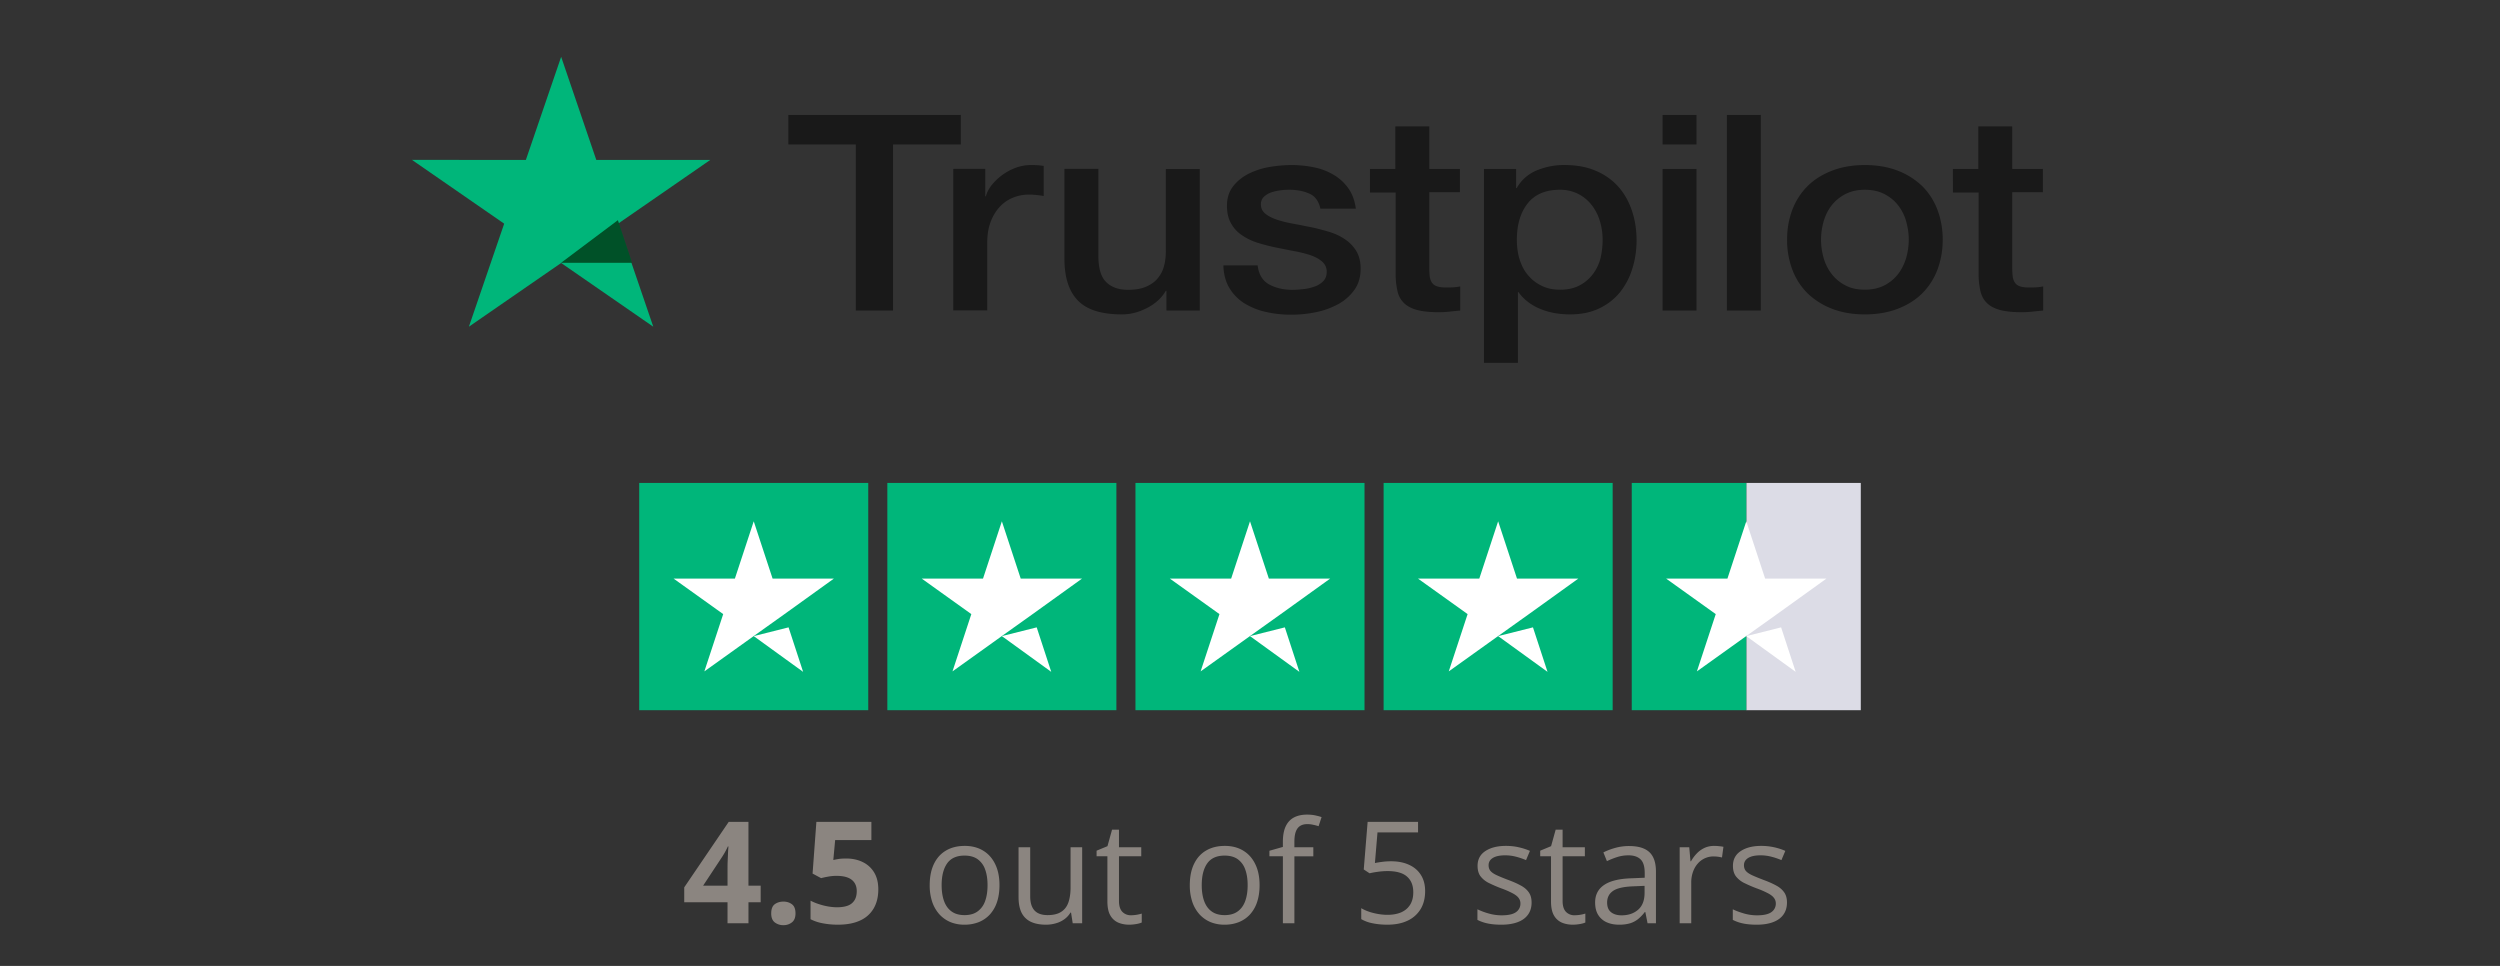
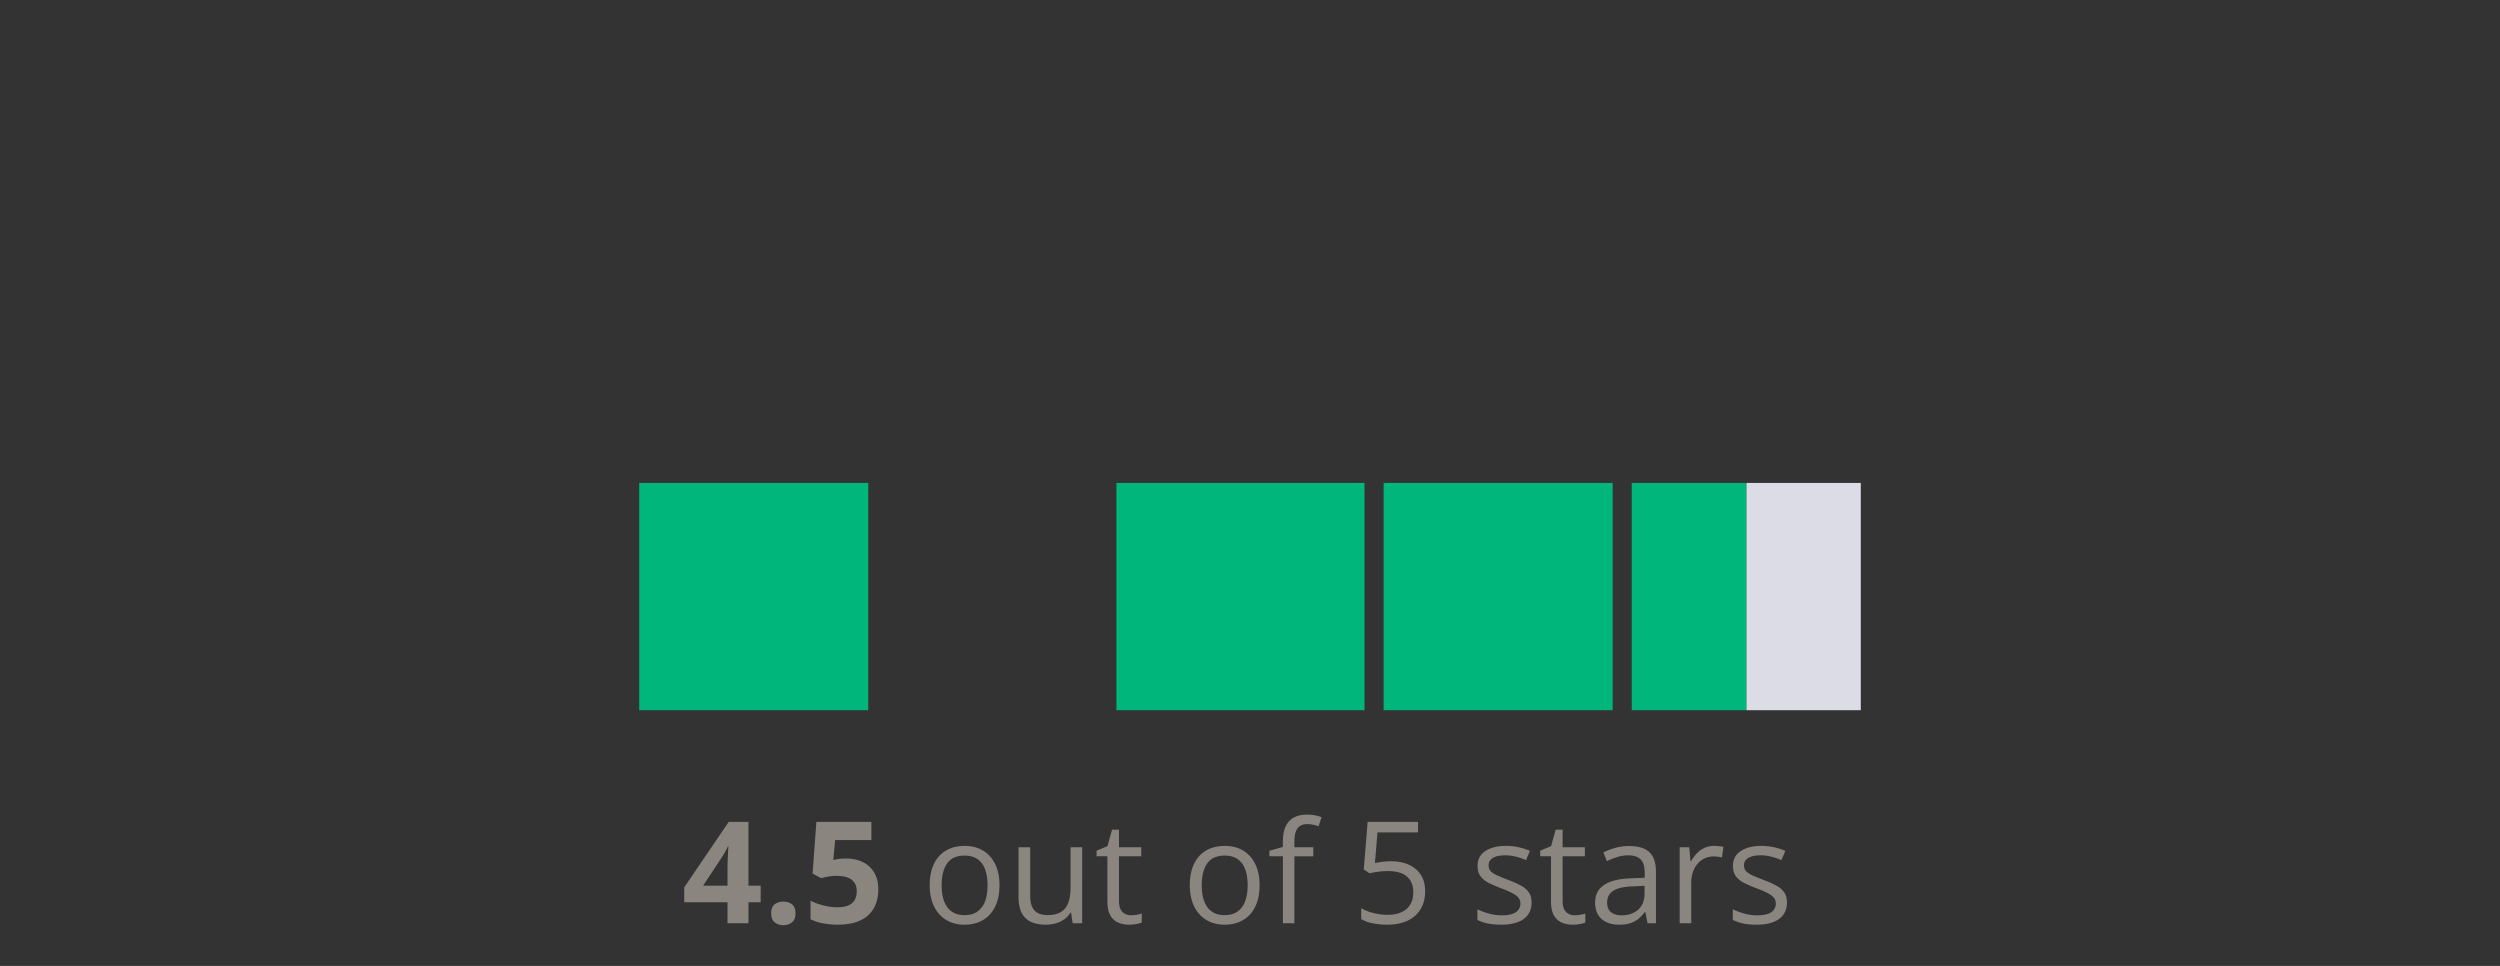
<svg xmlns="http://www.w3.org/2000/svg" width="176" height="68" fill="none">
  <rect width="100%" height="100%" fill="#333333" stroke="none" />
  <mask id="a" style="mask-type:luminance" maskUnits="userSpaceOnUse" x="23" y="2" width="130" height="25">
-     <path d="M152.625 2H23v24.657h129.625V2z" fill="#fff" />
-   </mask>
+     </mask>
  <g mask="url(#a)">
    <path d="M55.51 8.09h12.13v2.08h-4.77v11.692h-2.622V10.171H55.5V8.09h.01zm11.612 3.8h2.241v1.925h.043c.074-.272.211-.534.412-.787a3.941 3.941 0 011.682-1.215 3.133 3.133 0 011.068-.194c.275 0 .475.01.581.02.106.009.212.028.328.038v2.119a8.353 8.353 0 00-.518-.068c-.18-.02-.349-.03-.518-.03-.402 0-.783.078-1.142.224-.36.146-.667.37-.931.651a3.24 3.24 0 00-.635 1.07c-.158.427-.232.913-.232 1.467v4.742h-2.39v-9.961h.01zm17.342 9.972h-2.347v-1.39h-.043c-.296.506-.73.904-1.311 1.205-.582.302-1.174.457-1.776.457-1.428 0-2.465-.32-3.099-.972-.635-.65-.952-1.632-.952-2.944V11.89h2.39v6.113c0 .875.18 1.496.55 1.856.36.36.878.544 1.533.544.508 0 .92-.068 1.259-.213.338-.146.613-.33.814-.574a2.14 2.14 0 00.455-.855c.095-.33.137-.69.137-1.079V11.9h2.39v9.961zm4.071-3.197c.074.641.339 1.088.794 1.35.465.253 1.015.39 1.66.39.222 0 .475-.02.761-.05.285-.028.56-.096.804-.184.253-.087.454-.223.623-.398.159-.175.233-.399.223-.68a.91.91 0 00-.339-.69c-.211-.185-.476-.321-.803-.438a8.636 8.636 0 00-1.121-.282c-.423-.078-.846-.165-1.28-.252a13.045 13.045 0 01-1.29-.33 4.079 4.079 0 01-1.11-.526 2.372 2.372 0 01-.783-.835c-.2-.34-.296-.759-.296-1.264 0-.544.148-.991.434-1.36.285-.37.655-.661 1.089-.885a5.35 5.35 0 011.47-.476 9.714 9.714 0 011.544-.136c.56 0 1.1.058 1.607.165a4.34 4.34 0 011.385.535c.413.242.75.563 1.026.952.275.389.444.865.518 1.419h-2.495c-.117-.525-.37-.884-.783-1.06-.413-.184-.888-.272-1.417-.272-.17 0-.37.01-.603.04a3.432 3.432 0 00-.655.145 1.45 1.45 0 00-.519.311.717.717 0 00-.211.535.8.8 0 00.306.65c.201.166.466.302.794.419.328.107.698.204 1.12.281.424.078.857.166 1.301.253.434.088.857.204 1.28.33.423.127.793.302 1.12.525.328.224.593.496.794.826.2.33.306.749.306 1.235 0 .592-.147 1.088-.444 1.506a3.412 3.412 0 01-1.141 1.001 5.665 5.665 0 01-1.566.564 8.517 8.517 0 01-1.702.175 7.82 7.82 0 01-1.904-.214 4.86 4.86 0 01-1.512-.641 3.266 3.266 0 01-1.004-1.08c-.244-.427-.37-.942-.392-1.535h2.411v-.02zm7.89-6.774h1.807V8.898h2.39v2.993h2.157v1.642h-2.157v5.326c0 .233.011.428.032.603.021.165.074.31.148.427a.67.67 0 00.349.263c.159.058.359.087.634.087.17 0 .339 0 .508-.01.169-.01.338-.029.508-.068v1.701c-.265.03-.529.049-.772.078-.254.03-.508.039-.772.039-.635 0-1.142-.058-1.523-.165-.381-.107-.688-.273-.899-.486a1.64 1.64 0 01-.444-.797 5.532 5.532 0 01-.138-1.098v-5.88h-1.808V11.89h-.02zm8.046 0h2.264v1.35h.041a2.863 2.863 0 011.407-1.243 4.984 4.984 0 011.956-.38c.857 0 1.597.137 2.232.419a4.333 4.333 0 011.586 1.137c.423.486.73 1.05.941 1.69.211.642.317 1.332.317 2.061 0 .67-.095 1.322-.285 1.944a5.036 5.036 0 01-.857 1.672 4.128 4.128 0 01-1.459 1.156c-.592.291-1.28.437-2.083.437-.349 0-.698-.029-1.047-.087a4.907 4.907 0 01-1.005-.282 3.694 3.694 0 01-.888-.496 3.179 3.179 0 01-.687-.7h-.043v4.977h-2.39V11.89zm8.354 4.995c0-.447-.063-.884-.19-1.312a3.415 3.415 0 00-.571-1.127 2.84 2.84 0 00-.941-.787 2.828 2.828 0 00-1.301-.302c-1.005 0-1.766.321-2.274.962-.507.642-.761 1.497-.761 2.566 0 .506.064.972.201 1.4.138.427.328.797.603 1.108.264.31.582.554.952.729.37.184.803.272 1.29.272.55 0 1.004-.107 1.385-.311.381-.204.688-.477.93-.797.244-.33.424-.7.529-1.118.096-.418.148-.845.148-1.283zm4.22-8.795h2.389v2.08h-2.389V8.09zm0 3.8h2.389v9.971h-2.389v-9.971zm4.526-3.8h2.39v13.771h-2.39V8.091zm9.718 14.043c-.868 0-1.639-.136-2.316-.398a5.15 5.15 0 01-1.724-1.089 4.676 4.676 0 01-1.068-1.662 5.95 5.95 0 01-.37-2.118c0-.758.127-1.458.37-2.1a4.676 4.676 0 011.068-1.661c.466-.467 1.047-.826 1.724-1.089.677-.262 1.448-.398 2.316-.398.867 0 1.639.136 2.316.398a5.145 5.145 0 011.723 1.089c.465.466.825 1.02 1.068 1.662a5.88 5.88 0 01.37 2.099 5.95 5.95 0 01-.37 2.118 4.676 4.676 0 01-1.068 1.662c-.465.467-1.046.826-1.723 1.089-.677.262-1.449.398-2.316.398zm0-1.74c.529 0 .994-.106 1.385-.31a2.88 2.88 0 00.963-.807c.253-.33.433-.71.56-1.127a4.78 4.78 0 00.18-1.283c0-.428-.064-.846-.18-1.273a3.231 3.231 0 00-.56-1.128 2.855 2.855 0 00-.963-.797c-.391-.204-.856-.31-1.385-.31s-.994.106-1.385.31a2.963 2.963 0 00-.963.797c-.254.33-.434.7-.56 1.128-.117.427-.18.845-.18 1.273 0 .437.063.865.18 1.283.116.418.306.797.56 1.127.254.33.571.603.963.807.391.213.856.31 1.385.31zm6.175-8.503h1.809V8.898h2.389v2.993h2.157v1.642h-2.157v5.326c0 .233.011.428.033.603.02.165.072.31.148.427a.664.664 0 00.348.263c.159.058.36.087.635.087.169 0 .338 0 .508-.01.169-.01.337-.029.507-.068v1.701c-.264.03-.529.049-.772.078-.254.03-.508.039-.772.039-.635 0-1.142-.058-1.523-.165-.381-.107-.687-.273-.899-.486-.222-.214-.359-.477-.444-.797a5.564 5.564 0 01-.137-1.098v-5.88h-1.809V11.89h-.021z" fill="#191919" />
-     <path d="M50 11.261h-8.02L39.505 4l-2.485 7.261-8.02-.007 6.494 4.492L33.01 23l6.494-4.485L45.99 23l-2.477-7.254L50 11.261z" fill="#00B67A" />
    <path d="M44.5 18.5l-1-3-4 3h5z" fill="#005128" />
  </g>
  <g clip-path="url(#clip0_14389_7690)">
-     <path d="M61.125 34H45v16h16.125V34zm17.469 0H62.469v16h16.125V34zm17.469 0H79.936v16h16.126V34zm17.468 0H97.406v16h16.125V34z" fill="#00B67A" />
+     <path d="M61.125 34H45v16h16.125V34zm17.469 0v16h16.125V34zm17.469 0H79.936v16h16.126V34zm17.468 0H97.406v16h16.125V34z" fill="#00B67A" />
    <path d="M131 34h-8.062v16H131V34z" fill="#DCDCE6" />
    <path d="M122.938 34h-8.063v16h8.063V34z" fill="#00B67A" />
-     <path d="M53.063 44.783l2.452-.617 1.025 3.133-3.477-2.516zm5.643-4.05H54.39l-1.327-4.034-1.327 4.034h-4.317l3.494 2.5-1.327 4.033 3.494-2.5 2.15-1.533 3.476-2.5zm11.825 4.05l2.453-.617 1.024 3.133-3.477-2.516zm5.644-4.05h-4.317l-1.327-4.034-1.327 4.034h-4.316l3.493 2.5-1.326 4.033 3.493-2.5 2.15-1.533 3.477-2.5zM88 44.783l2.453-.617 1.024 3.133L88 44.783zm5.644-4.05h-4.317L88 36.699l-1.327 4.034h-4.317l3.494 2.5-1.327 4.033 3.494-2.5 2.15-1.533 3.477-2.5zm11.825 4.05l2.452-.617 1.025 3.133-3.477-2.516zm5.644-4.05h-4.317l-1.327-4.034-1.327 4.034h-4.317l3.494 2.5-1.327 4.033 3.494-2.5 2.15-1.533 3.477-2.5zm11.825 4.05l2.452-.617 1.025 3.133-3.477-2.516zm5.643-4.05h-4.316l-1.327-4.034-1.327 4.034h-4.317l3.494 2.5-1.327 4.033 3.493-2.5 2.15-1.533 3.477-2.5z" fill="#fff" />
  </g>
  <path d="M53.552 63.52h-.86V65h-1.474v-1.48H48.17v-1.05l3.13-4.609h1.391v4.488h.86v1.172zm-2.334-1.171v-1.211c0-.114.001-.25.005-.406l.02-.468c.006-.157.012-.295.019-.415l.02-.26h-.04a5.524 5.524 0 01-.435.781L49.5 62.35h1.719zm3.076 1.953c0-.306.083-.521.249-.645.17-.123.373-.185.61-.185.231 0 .43.061.596.185.17.124.254.339.254.645 0 .293-.085.504-.254.634a.936.936 0 01-.596.196.971.971 0 01-.61-.196c-.166-.13-.25-.341-.25-.634zm5.278-3.863c.436 0 .824.084 1.162.25.342.166.61.41.806.732.195.322.293.72.293 1.191 0 .515-.107.959-.322 1.333a2.072 2.072 0 01-.952.855c-.42.198-.944.298-1.573.298-.374 0-.727-.033-1.06-.098a3.063 3.063 0 01-.864-.288v-1.304c.248.13.544.241.89.332.348.088.675.132.98.132.3 0 .552-.039.758-.117a.934.934 0 00.463-.371c.108-.17.162-.384.162-.645 0-.348-.118-.615-.352-.8-.235-.186-.594-.279-1.08-.279-.185 0-.378.018-.58.054a6.26 6.26 0 00-.498.107l-.6-.322.268-3.638h3.872v1.28h-2.55l-.13 1.401c.11-.023.23-.046.36-.068.13-.023.313-.034.547-.034zm10.791 1.876c0 .439-.057.831-.17 1.176a2.408 2.408 0 01-.494.874c-.215.238-.475.42-.781.547a2.704 2.704 0 01-1.03.186 2.56 2.56 0 01-.987-.186 2.224 2.224 0 01-.771-.547 2.523 2.523 0 01-.503-.874 3.65 3.65 0 01-.176-1.176c0-.587.1-1.084.298-1.495.199-.413.482-.727.85-.942.37-.218.812-.327 1.323-.327.488 0 .915.109 1.28.327.367.218.652.534.854.947.205.41.307.907.307 1.49zm-4.072 0c0 .43.057.802.17 1.118.115.315.29.56.528.732.238.173.544.259.918.259.371 0 .676-.086.913-.259a1.5 1.5 0 00.533-.732c.114-.316.17-.689.17-1.118 0-.427-.056-.795-.17-1.104a1.48 1.48 0 00-.528-.723c-.237-.169-.545-.254-.923-.254-.556 0-.965.184-1.225.552-.257.368-.386.877-.386 1.529zm9.893-2.667V65h-.665l-.117-.752h-.044c-.11.186-.254.342-.43.469a1.863 1.863 0 01-.595.283 2.43 2.43 0 01-.698.098c-.423 0-.778-.069-1.065-.205a1.38 1.38 0 01-.65-.635c-.142-.287-.214-.654-.214-1.104v-3.506h.82v3.448c0 .446.101.78.303 1 .202.219.51.328.923.328.397 0 .713-.075.947-.225.238-.15.409-.37.513-.659.104-.293.156-.651.156-1.074v-2.818h.816zm3.442 4.786a2.549 2.549 0 00.752-.118v.63a1.719 1.719 0 01-.396.108 2.828 2.828 0 01-.488.044c-.283 0-.54-.05-.771-.147a1.19 1.19 0 01-.557-.508c-.137-.237-.205-.566-.205-.986v-3.174h-.762v-.395l.767-.318.322-1.162h.488v1.24h1.568v.635h-1.568v3.15c0 .335.077.586.23.752a.812.812 0 00.62.249zm9.048-2.12c0 .44-.057.832-.171 1.177a2.41 2.41 0 01-.493.874c-.215.238-.476.42-.782.547a2.703 2.703 0 01-1.03.186 2.56 2.56 0 01-.986-.186 2.224 2.224 0 01-.772-.547 2.525 2.525 0 01-.502-.874 3.65 3.65 0 01-.176-1.176c0-.587.099-1.084.298-1.495.198-.413.481-.727.85-.942.37-.218.811-.327 1.322-.327.489 0 .915.109 1.28.327.368.218.652.534.854.947.205.41.308.907.308 1.49zm-4.072 0c0 .43.056.803.17 1.119.114.315.29.56.528.732.237.173.543.259.918.259.37 0 .675-.086.913-.259.24-.173.418-.417.532-.732.114-.316.171-.689.171-1.118 0-.427-.057-.795-.17-1.104a1.48 1.48 0 00-.528-.723c-.238-.169-.545-.254-.923-.254-.557 0-.965.184-1.226.552-.257.368-.385.877-.385 1.529zm7.856-2.03h-1.333V65h-.81v-4.717h-.948v-.39l.947-.269v-.356c0-.45.067-.814.2-1.094.134-.283.328-.492.582-.625.254-.134.563-.2.927-.2.206 0 .393.018.562.053.172.036.324.077.454.122l-.21.64a3.676 3.676 0 00-.376-.098 1.81 1.81 0 00-.42-.048c-.309 0-.538.1-.688.302-.147.199-.22.511-.22.938v.39h1.333v.635zm5.478.35c.485 0 .907.084 1.265.25.358.163.635.4.83.713.199.312.298.691.298 1.137 0 .489-.106.91-.317 1.265a2.107 2.107 0 01-.913.815c-.398.19-.873.284-1.426.284-.371 0-.716-.033-1.035-.098a2.569 2.569 0 01-.806-.293v-.771c.238.143.526.257.864.341.339.085.668.127.987.127.36 0 .677-.057.947-.17.273-.118.485-.294.635-.528.153-.238.23-.535.23-.894 0-.475-.147-.841-.44-1.098-.29-.26-.749-.39-1.377-.39a4.98 4.98 0 00-.664.048 5.62 5.62 0 00-.596.108l-.41-.27.273-3.349h3.55v.742h-2.856l-.181 2.154a6.76 6.76 0 01.478-.078 4.51 4.51 0 01.664-.044zm9.888 2.901c0 .342-.086.63-.259.864-.169.231-.413.406-.732.523-.316.117-.693.176-1.133.176-.374 0-.698-.03-.971-.088a2.804 2.804 0 01-.718-.25v-.746a4.8 4.8 0 00.781.293c.303.087.612.132.928.132.462 0 .797-.075 1.006-.225a.713.713 0 00.312-.61.615.615 0 00-.127-.386c-.081-.114-.22-.223-.415-.327a6.127 6.127 0 00-.81-.352 9.37 9.37 0 01-.889-.386 1.645 1.645 0 01-.576-.473c-.134-.186-.2-.427-.2-.723 0-.452.182-.8.546-1.04.368-.244.85-.366 1.446-.366.322 0 .623.032.903.097.283.062.547.147.791.254l-.273.65a5.075 5.075 0 00-.708-.24 3.045 3.045 0 00-.767-.097c-.374 0-.662.062-.864.185-.199.124-.298.293-.298.508 0 .166.045.303.137.41.094.108.244.209.449.303.205.094.475.205.81.332.336.124.625.252.869.386.245.13.432.29.562.478.133.186.2.425.2.718zm3.032.899a2.555 2.555 0 00.752-.118v.63a1.712 1.712 0 01-.395.108 2.837 2.837 0 01-.488.044c-.284 0-.541-.05-.772-.147a1.19 1.19 0 01-.557-.508c-.136-.237-.205-.566-.205-.986v-3.174h-.761v-.395l.766-.318.323-1.162h.488v1.24h1.567v.635h-1.567v3.15c0 .335.076.586.229.752a.813.813 0 00.62.249zm3.838-4.873c.638 0 1.112.143 1.421.43.309.286.464.743.464 1.371V65h-.591l-.156-.791h-.039a2.97 2.97 0 01-.469.493 1.74 1.74 0 01-.566.298 2.69 2.69 0 01-.781.098c-.326 0-.616-.057-.87-.171a1.353 1.353 0 01-.595-.518c-.144-.23-.215-.524-.215-.879 0-.534.211-.944.635-1.23.423-.287 1.067-.443 1.933-.469l.923-.039v-.327c0-.462-.099-.786-.298-.972-.198-.185-.478-.278-.84-.278-.28 0-.546.04-.8.122a5.486 5.486 0 00-.723.288l-.249-.615c.241-.124.518-.23.83-.318.313-.087.641-.132.986-.132zm1.084 2.802l-.815.035c-.667.025-1.138.135-1.411.327-.274.192-.41.463-.41.815 0 .306.092.532.278.679.185.146.431.22.737.22.475 0 .864-.132 1.167-.396.303-.264.454-.66.454-1.187v-.493zm4.903-2.812c.107 0 .219.006.337.02.117.01.221.024.312.043l-.102.752a2.544 2.544 0 00-.596-.073 1.455 1.455 0 00-1.109.503c-.143.16-.255.353-.336.581a2.18 2.18 0 00-.123.752V65h-.815v-5.352h.674l.088.987h.034a2.64 2.64 0 01.4-.542 1.82 1.82 0 01.542-.396c.209-.097.44-.146.694-.146zm5.122 3.984c0 .342-.087.63-.259.864-.169.231-.413.406-.732.523-.316.117-.694.176-1.133.176-.375 0-.699-.03-.972-.088a2.818 2.818 0 01-.718-.25v-.746c.218.107.479.205.782.293a3.3 3.3 0 00.927.132c.462 0 .798-.075 1.006-.225a.714.714 0 00.313-.61.621.621 0 00-.127-.386c-.082-.114-.22-.223-.415-.327a6.21 6.21 0 00-.811-.352 9.37 9.37 0 01-.889-.386 1.664 1.664 0 01-.576-.473c-.133-.186-.2-.427-.2-.723 0-.452.182-.8.547-1.04.368-.244.85-.366 1.445-.366a4.233 4.233 0 011.695.351l-.274.65a4.988 4.988 0 00-.708-.24 3.037 3.037 0 00-.766-.097c-.375 0-.663.062-.865.185-.198.124-.298.293-.298.508 0 .166.046.303.137.41.095.108.244.209.449.303.205.094.476.205.811.332.335.124.625.252.869.386.244.13.431.29.562.478.133.186.2.425.2.718z" fill="#8B8580" />
  <defs>
    <clipPath id="clip0_14389_7690">
      <path fill="#fff" transform="translate(45 34)" d="M0 0h86v16H0z" />
    </clipPath>
  </defs>
</svg>